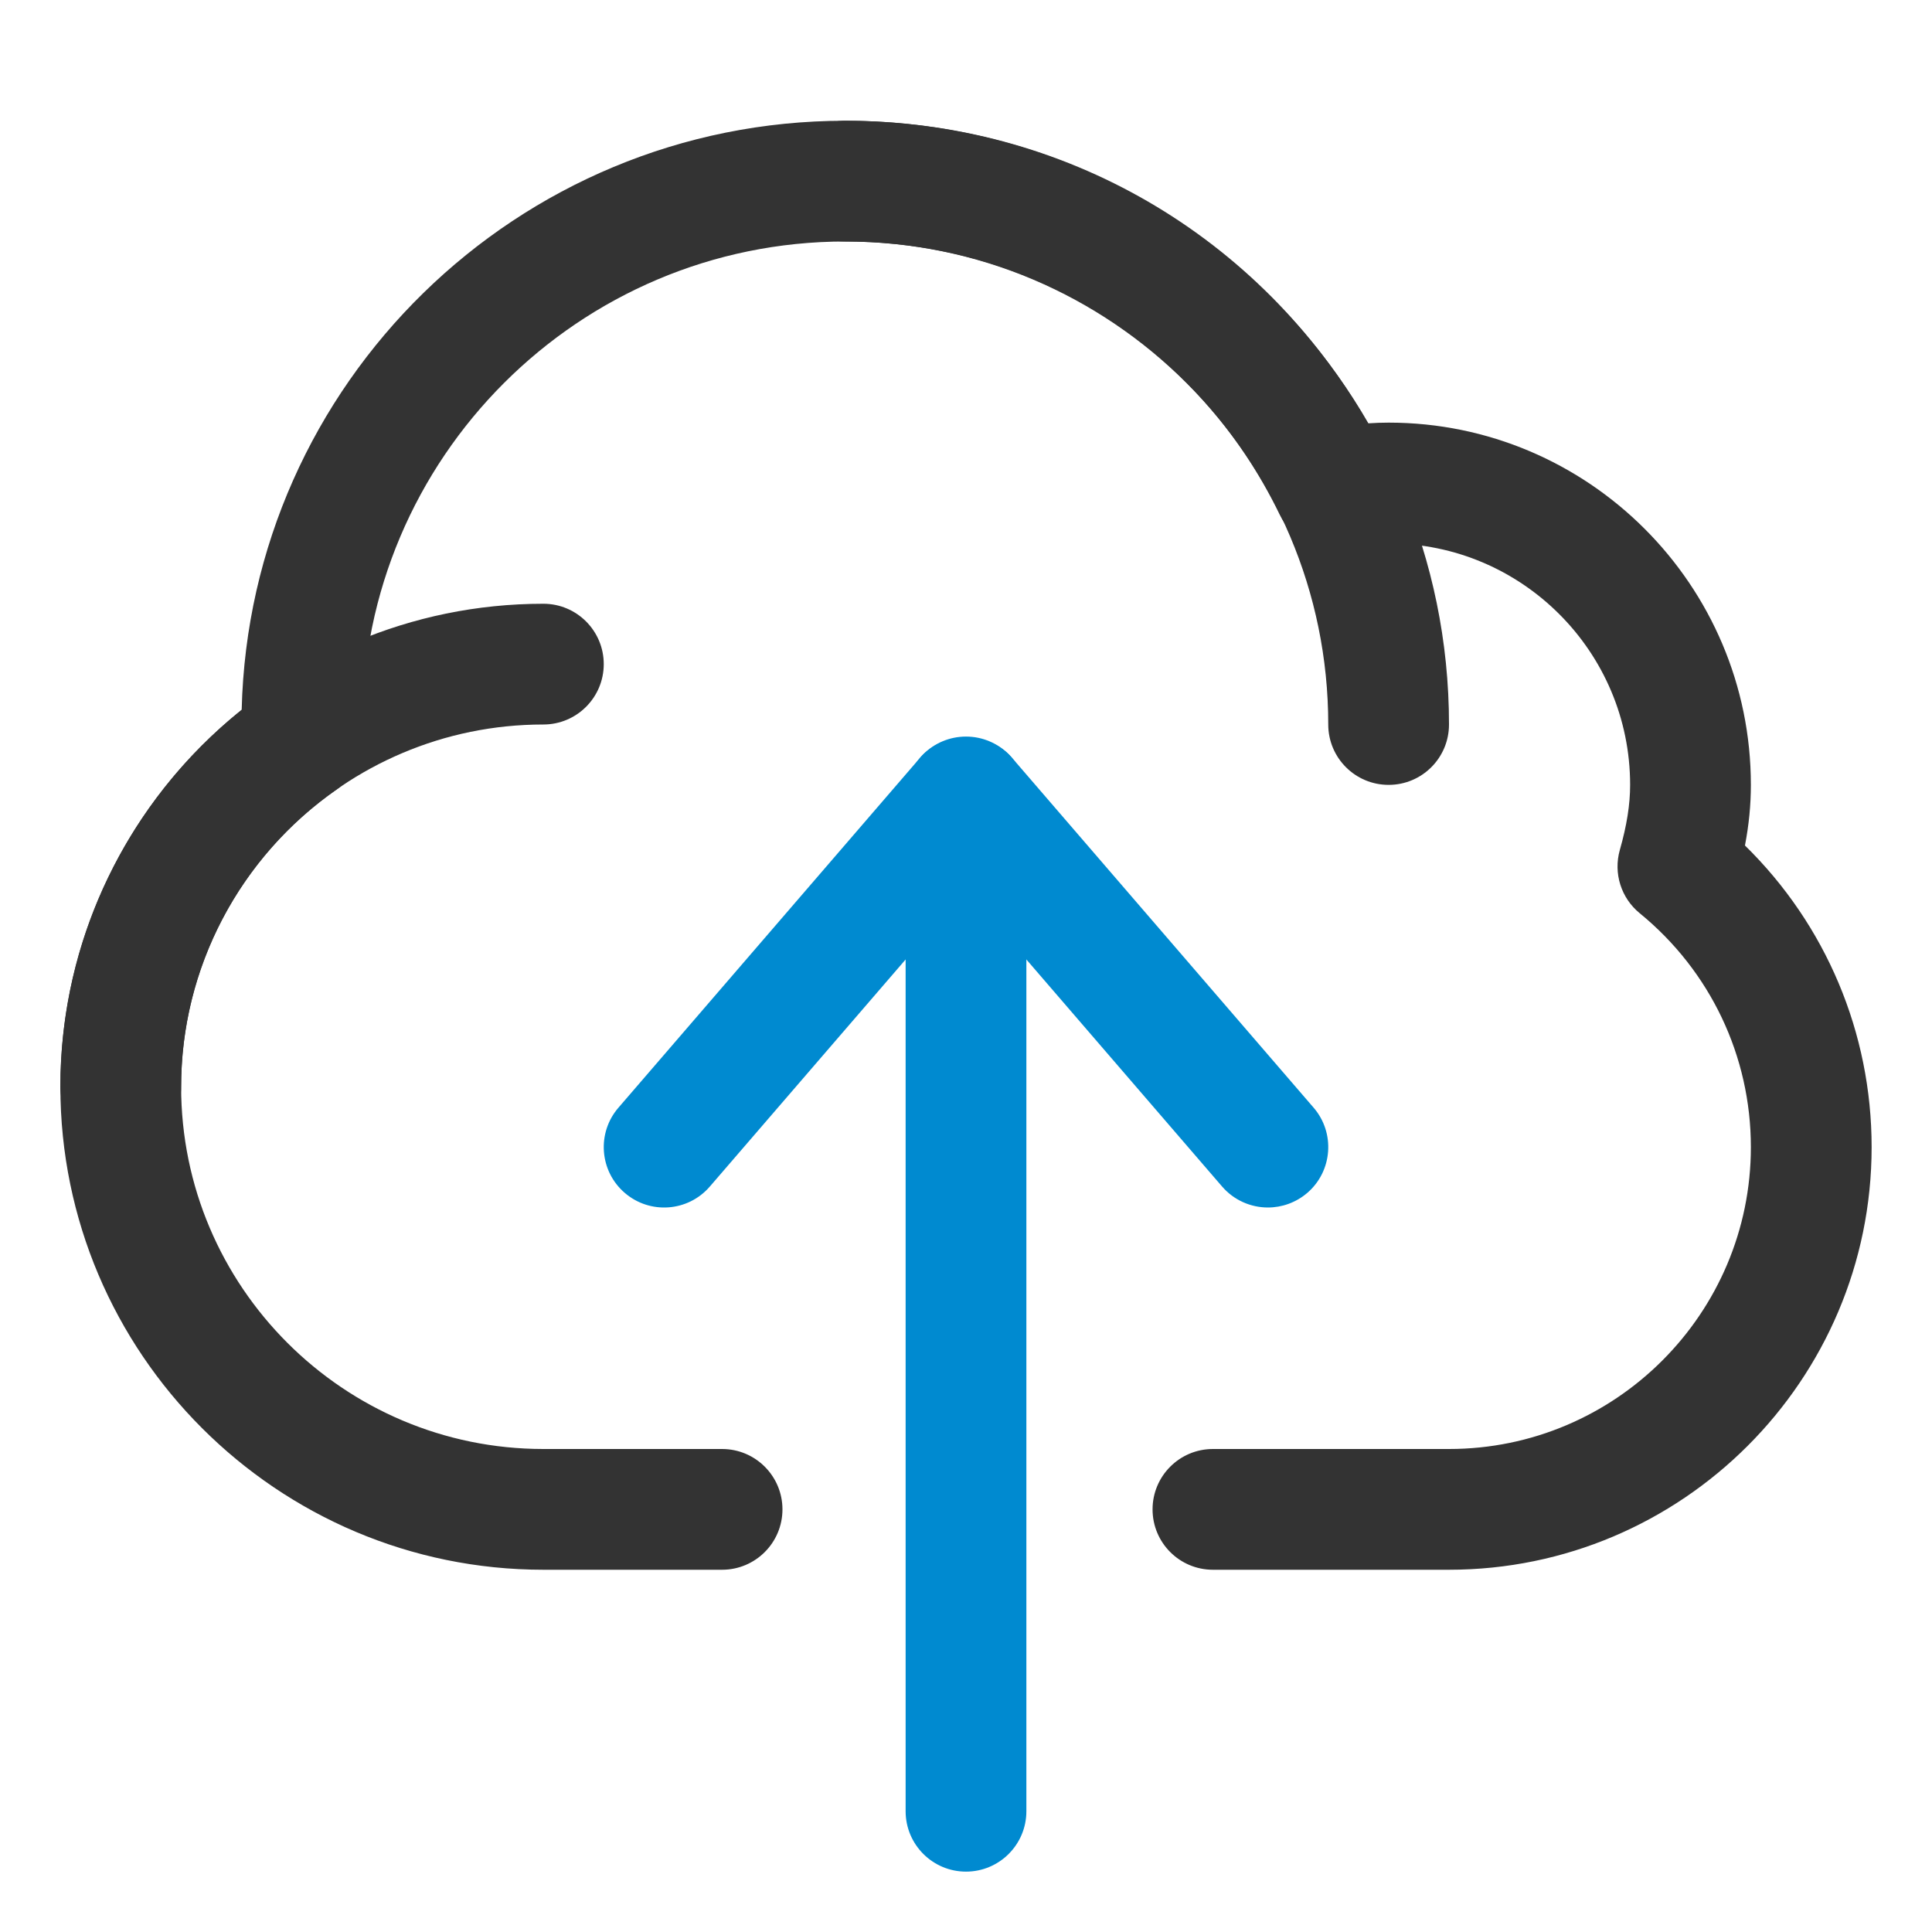
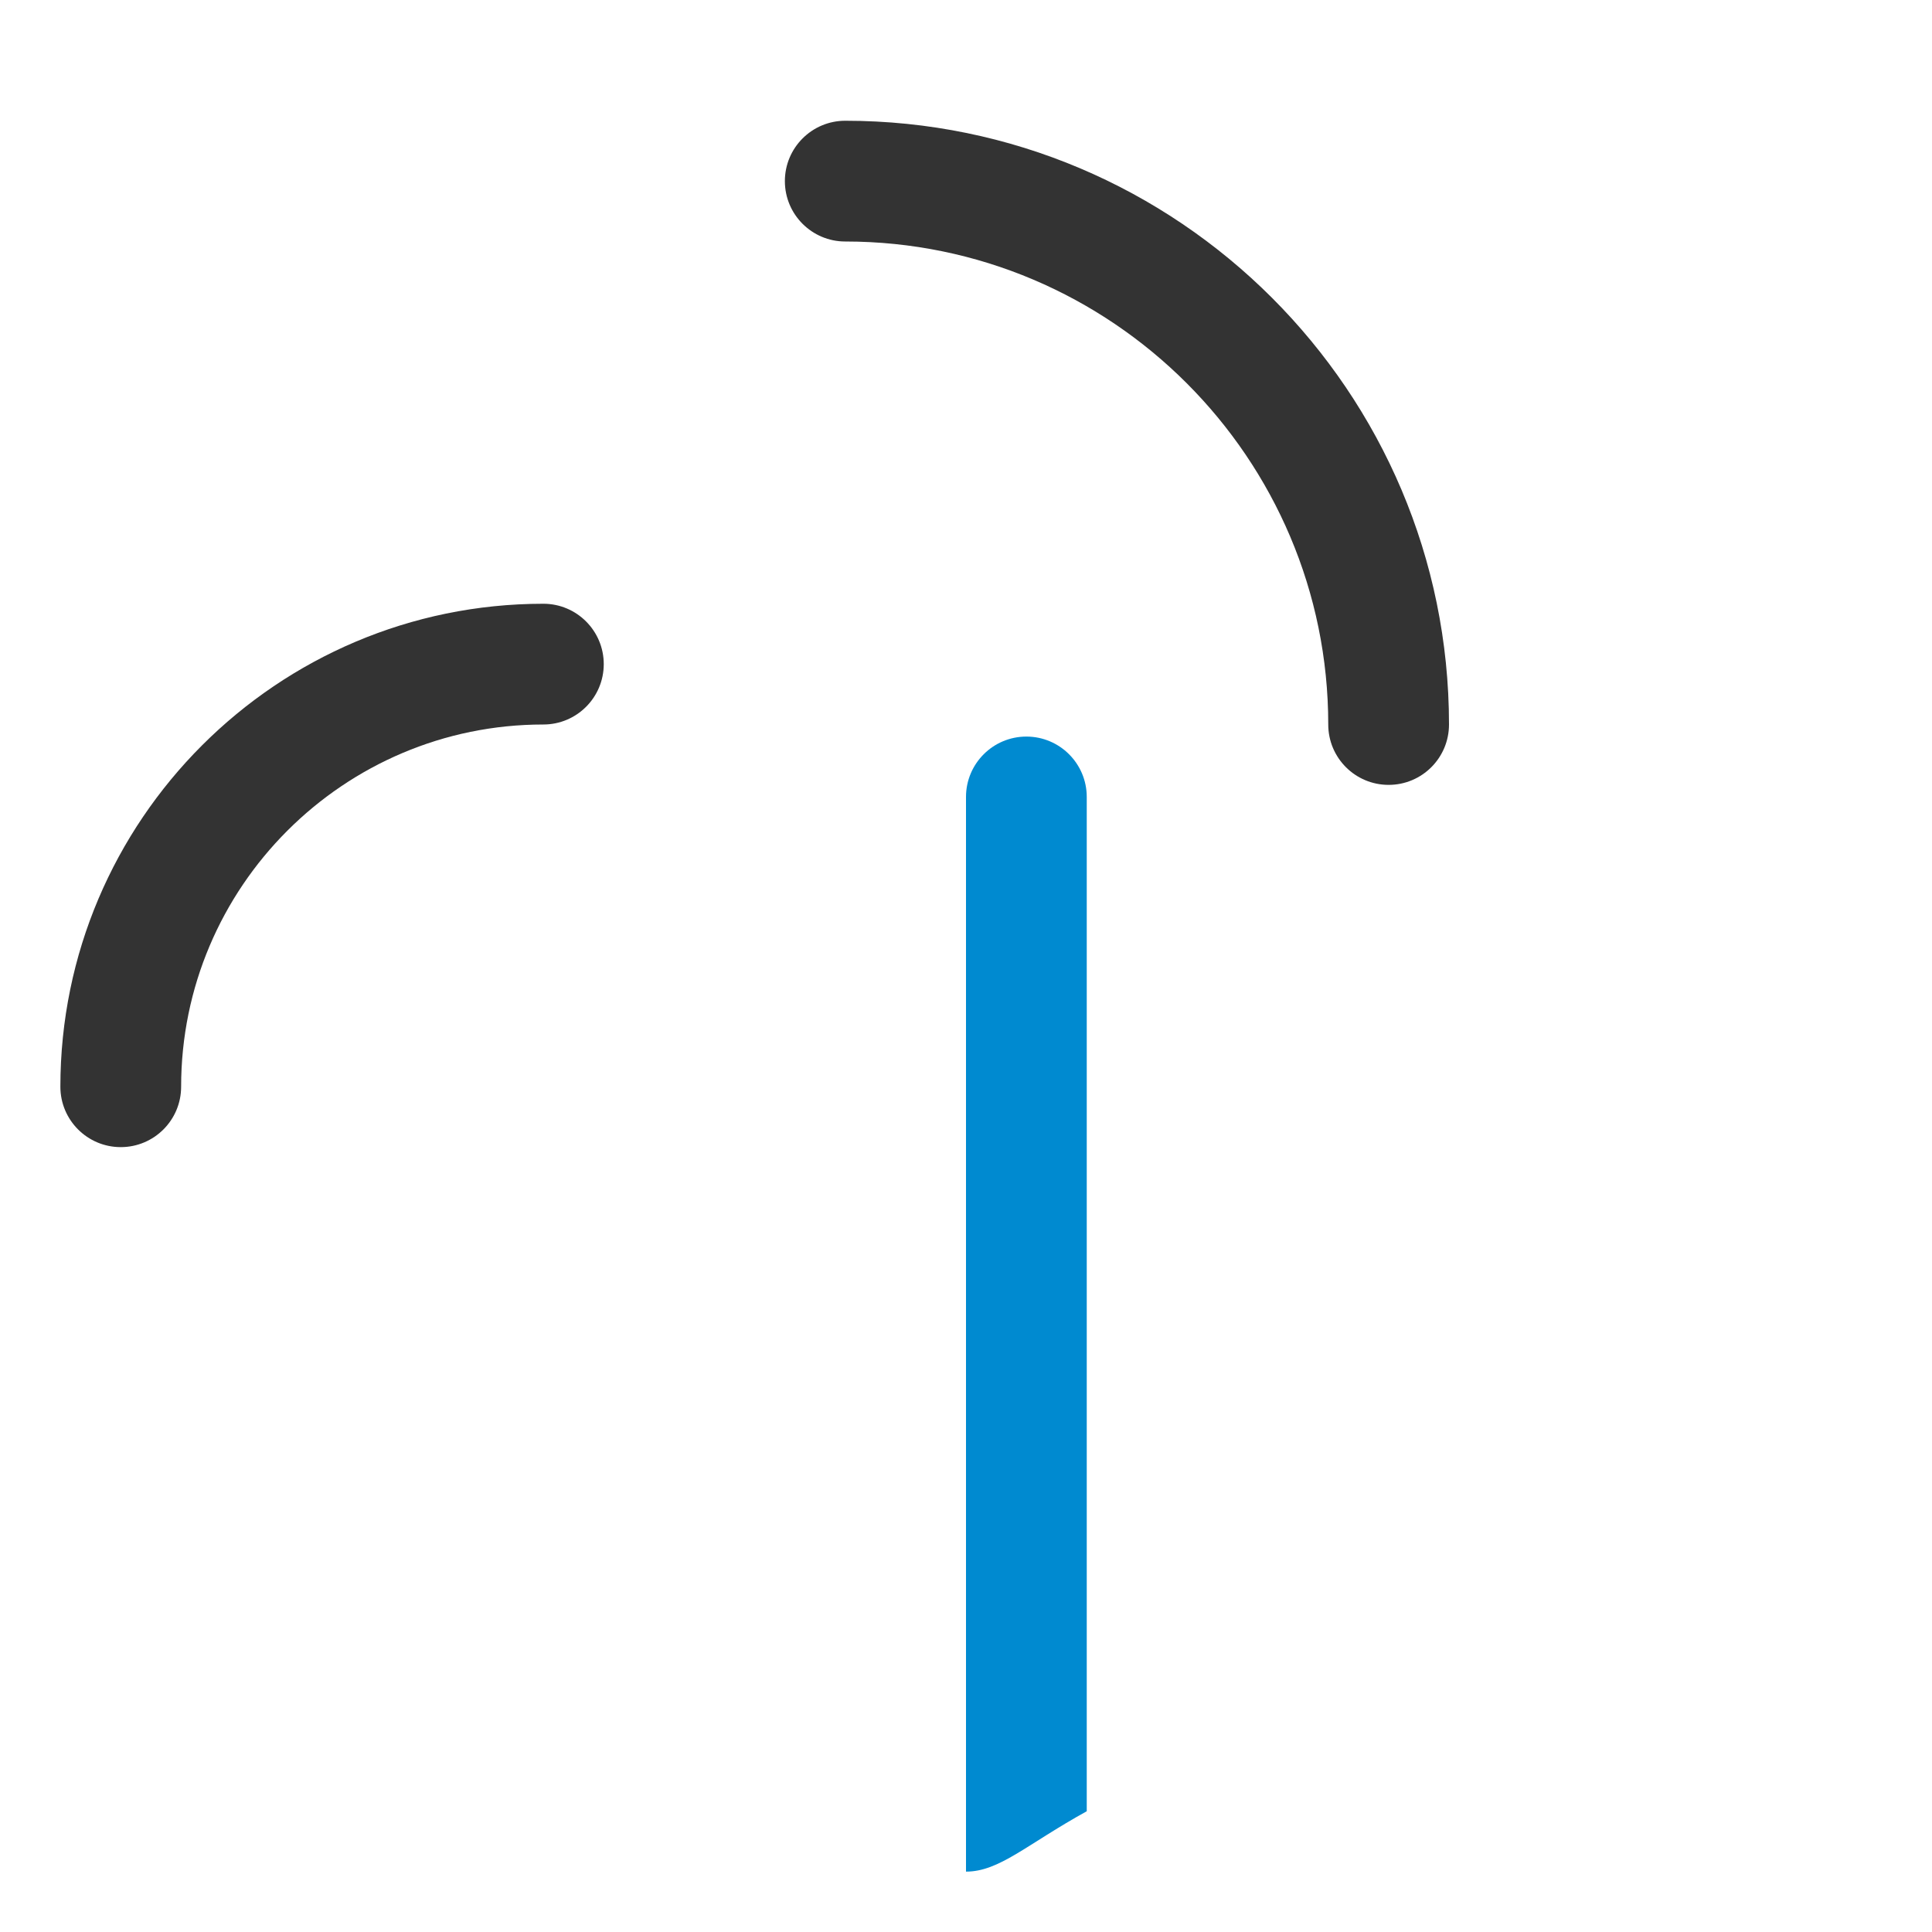
<svg xmlns="http://www.w3.org/2000/svg" id="Layer_1" x="0px" y="0px" viewBox="0 0 32 32" style="enable-background:new 0 0 32 32;" xml:space="preserve">
  <style type="text/css">	.st0{fill:#008AD0;}	.st1{fill:#333333;}</style>
  <g>
    <g>
-       <path class="st0" d="M16,31c-0.552,0-1-0.448-1-1V13.2c0-0.552,0.448-1,1-1s1,0.448,1,1V30C17,30.552,16.552,31,16,31z" />
+       <path class="st0" d="M16,31V13.2c0-0.552,0.448-1,1-1s1,0.448,1,1V30C17,30.552,16.552,31,16,31z" />
    </g>
    <g>
-       <path class="st0" d="M21,20c-0.28,0-0.56-0.118-0.758-0.347L16,14.732l-4.243,4.921c-0.361,0.419-0.992,0.465-1.41,0.104   c-0.418-0.36-0.465-0.992-0.104-1.41l5-5.8c0.38-0.441,1.135-0.441,1.515,0l5,5.8c0.36,0.418,0.313,1.05-0.104,1.41   C21.464,19.92,21.231,20,21,20z" />
-     </g>
+       </g>
  </g>
  <g>
-     <path class="st1" d="M24,26h-3.91c-0.553,0-1-0.448-1-1s0.447-1,1-1H24c2.757,0,5-2.243,5-5c0-1.506-0.671-2.918-1.841-3.874  c-0.309-0.252-0.438-0.663-0.33-1.046C26.946,13.668,27,13.325,27,13c0-2.206-1.794-4-4-4c-0.216,0-0.445,0.023-0.722,0.074  c-0.443,0.085-0.885-0.143-1.081-0.548C19.847,5.734,17.089,4,14,4c-4.411,0-8,3.589-8,8l0.012,0.221  c0.01,0.338-0.151,0.658-0.429,0.851C3.966,14.196,3,16.038,3,18c0,3.309,2.691,6,6,6h2.96c0.552,0,1,0.448,1,1s-0.448,1-1,1H9  c-4.411,0-8-3.589-8-8c0-2.434,1.113-4.729,3.003-6.243C4.132,6.355,8.567,2,14,2c3.619,0,6.874,1.903,8.658,5.012  C22.774,7.004,22.889,7,23,7c3.309,0,6,2.691,6,6c0,0.327-0.031,0.655-0.098,1.004C30.242,15.317,31,17.105,31,19  C31,22.86,27.859,26,24,26z" />
-   </g>
+     </g>
  <g>
    <path class="st1" d="M2,19c-0.552,0-1-0.448-1-1c0-4.411,3.589-8,8-8c0.552,0,1,0.448,1,1s-0.448,1-1,1c-3.309,0-6,2.691-6,6  C3,18.552,2.552,19,2,19z" />
  </g>
  <g>
    <path class="st1" d="M23,13c-0.553,0-1-0.448-1-1c0-4.411-3.589-8-8-8c-0.552,0-1-0.448-1-1s0.448-1,1-1c5.514,0,10,4.486,10,10  C24,12.552,23.553,13,23,13z" />
  </g>
</svg>